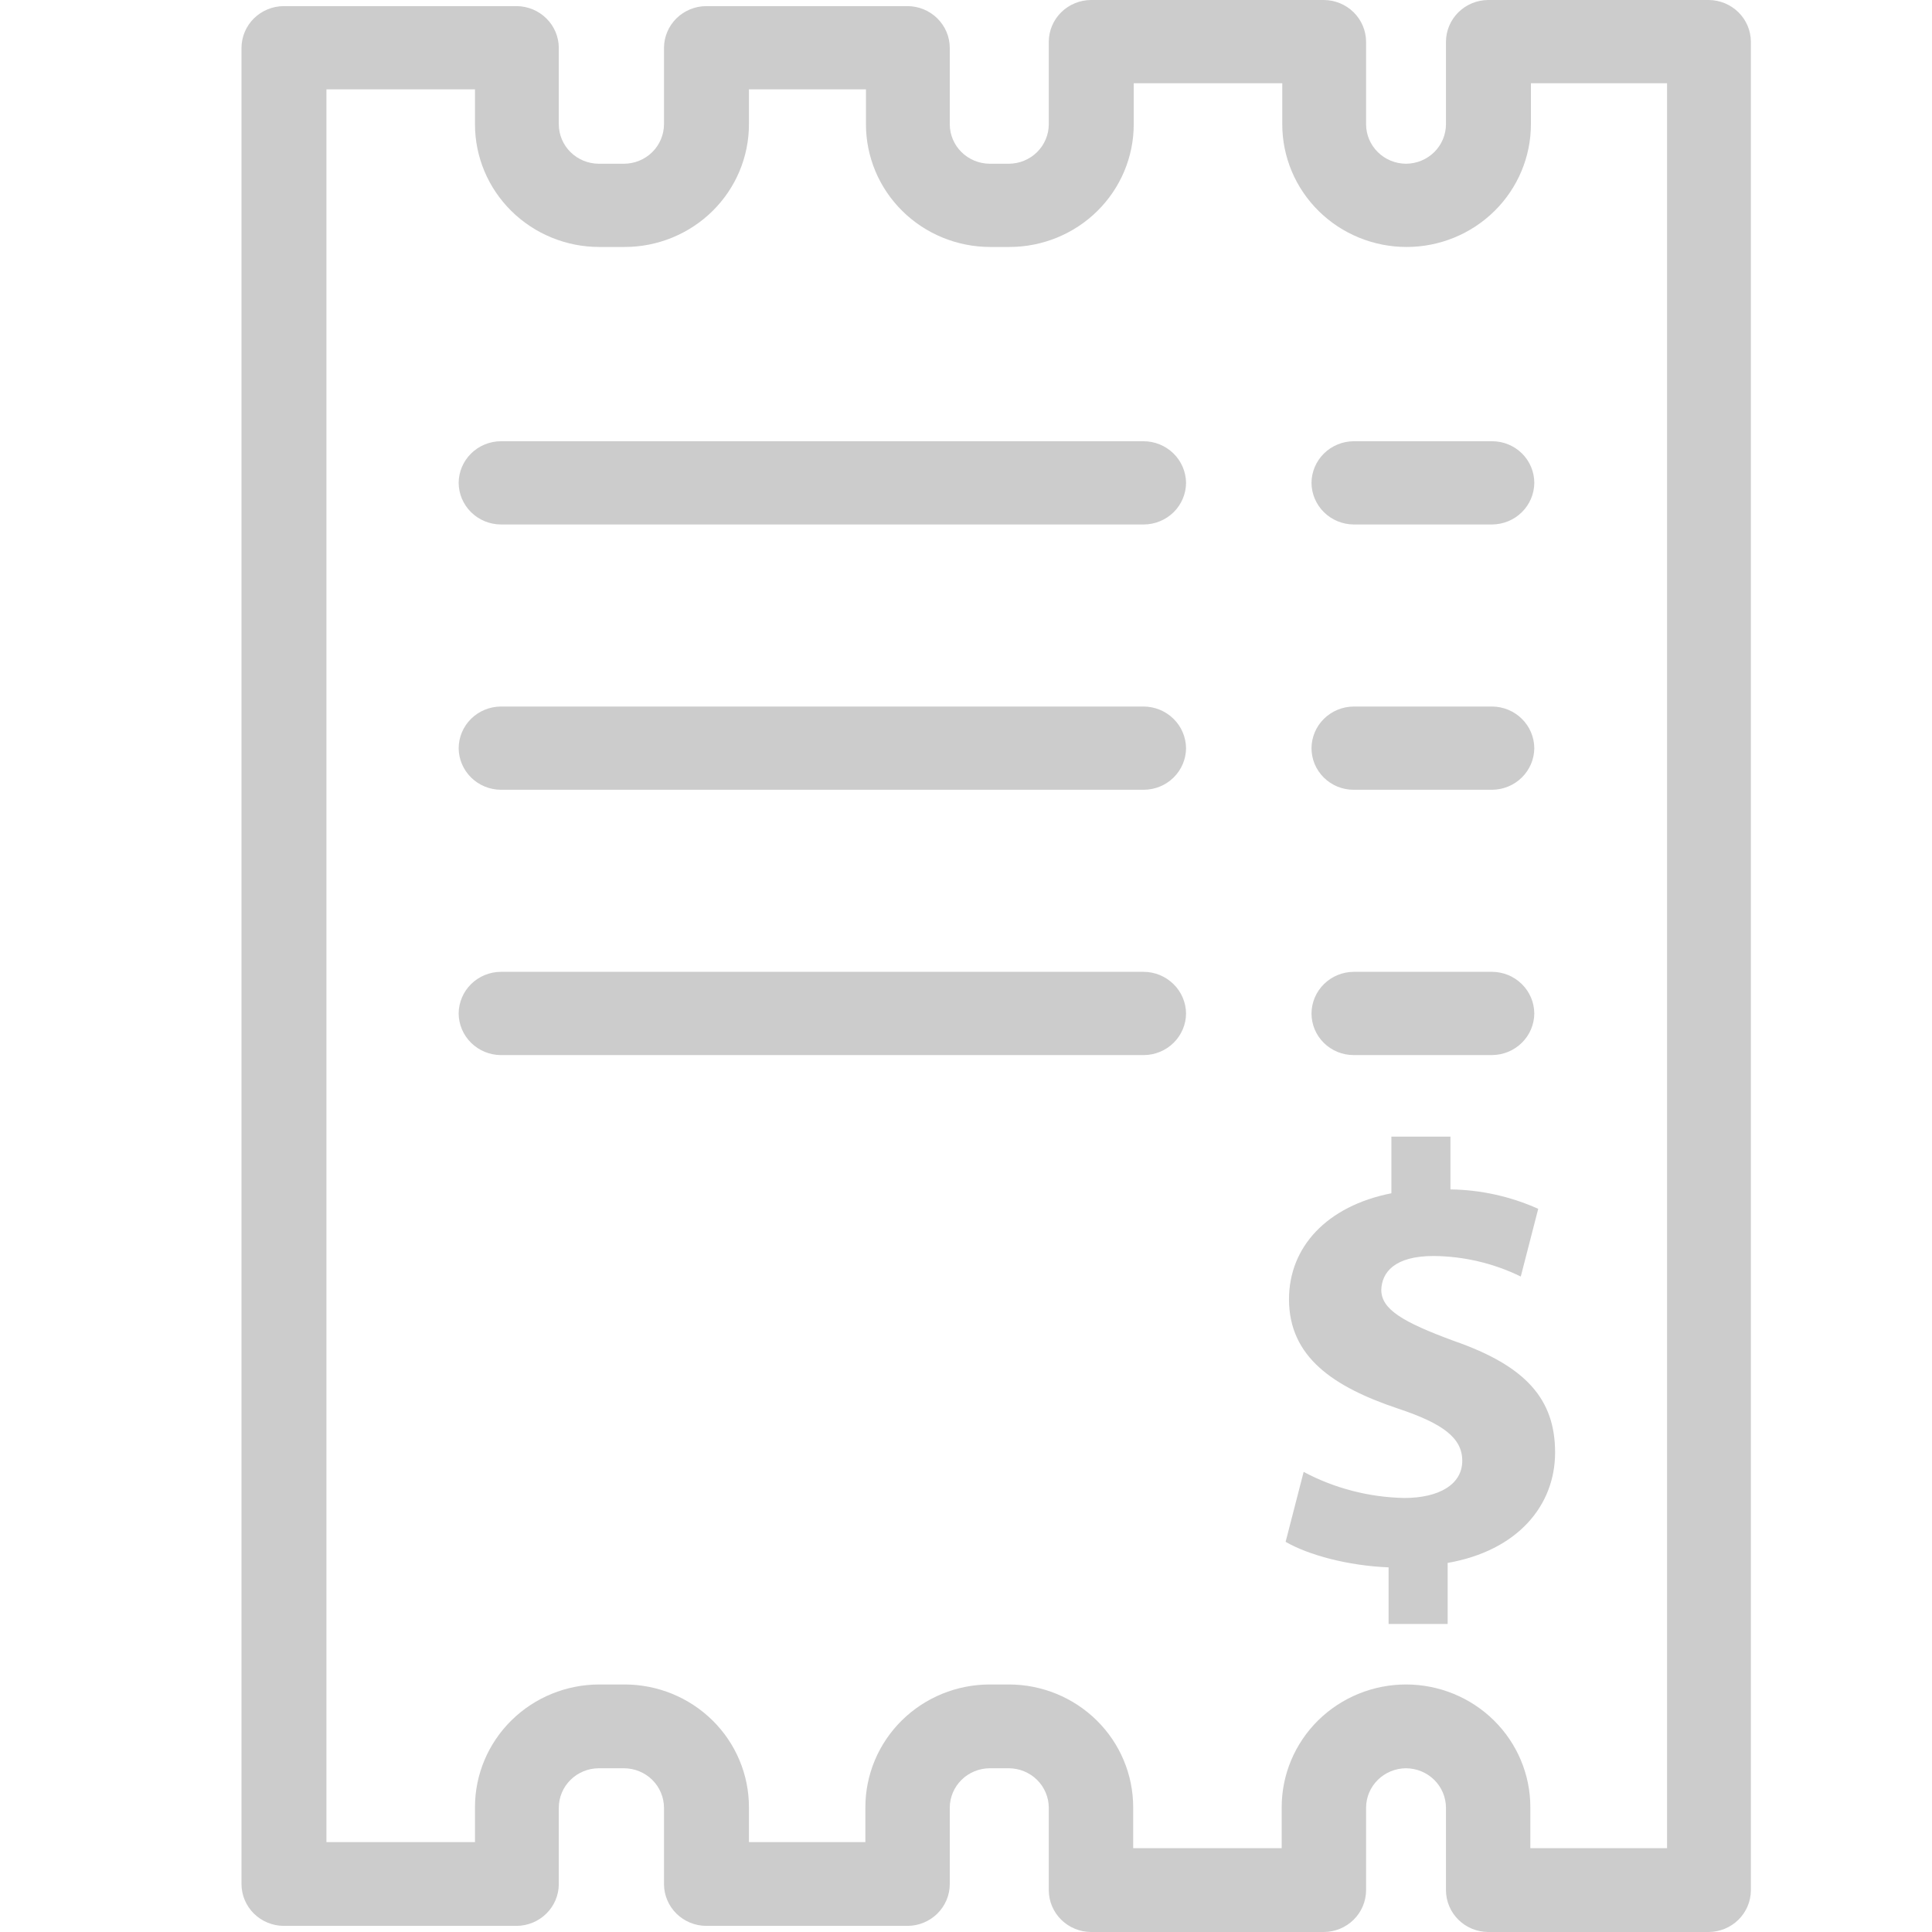
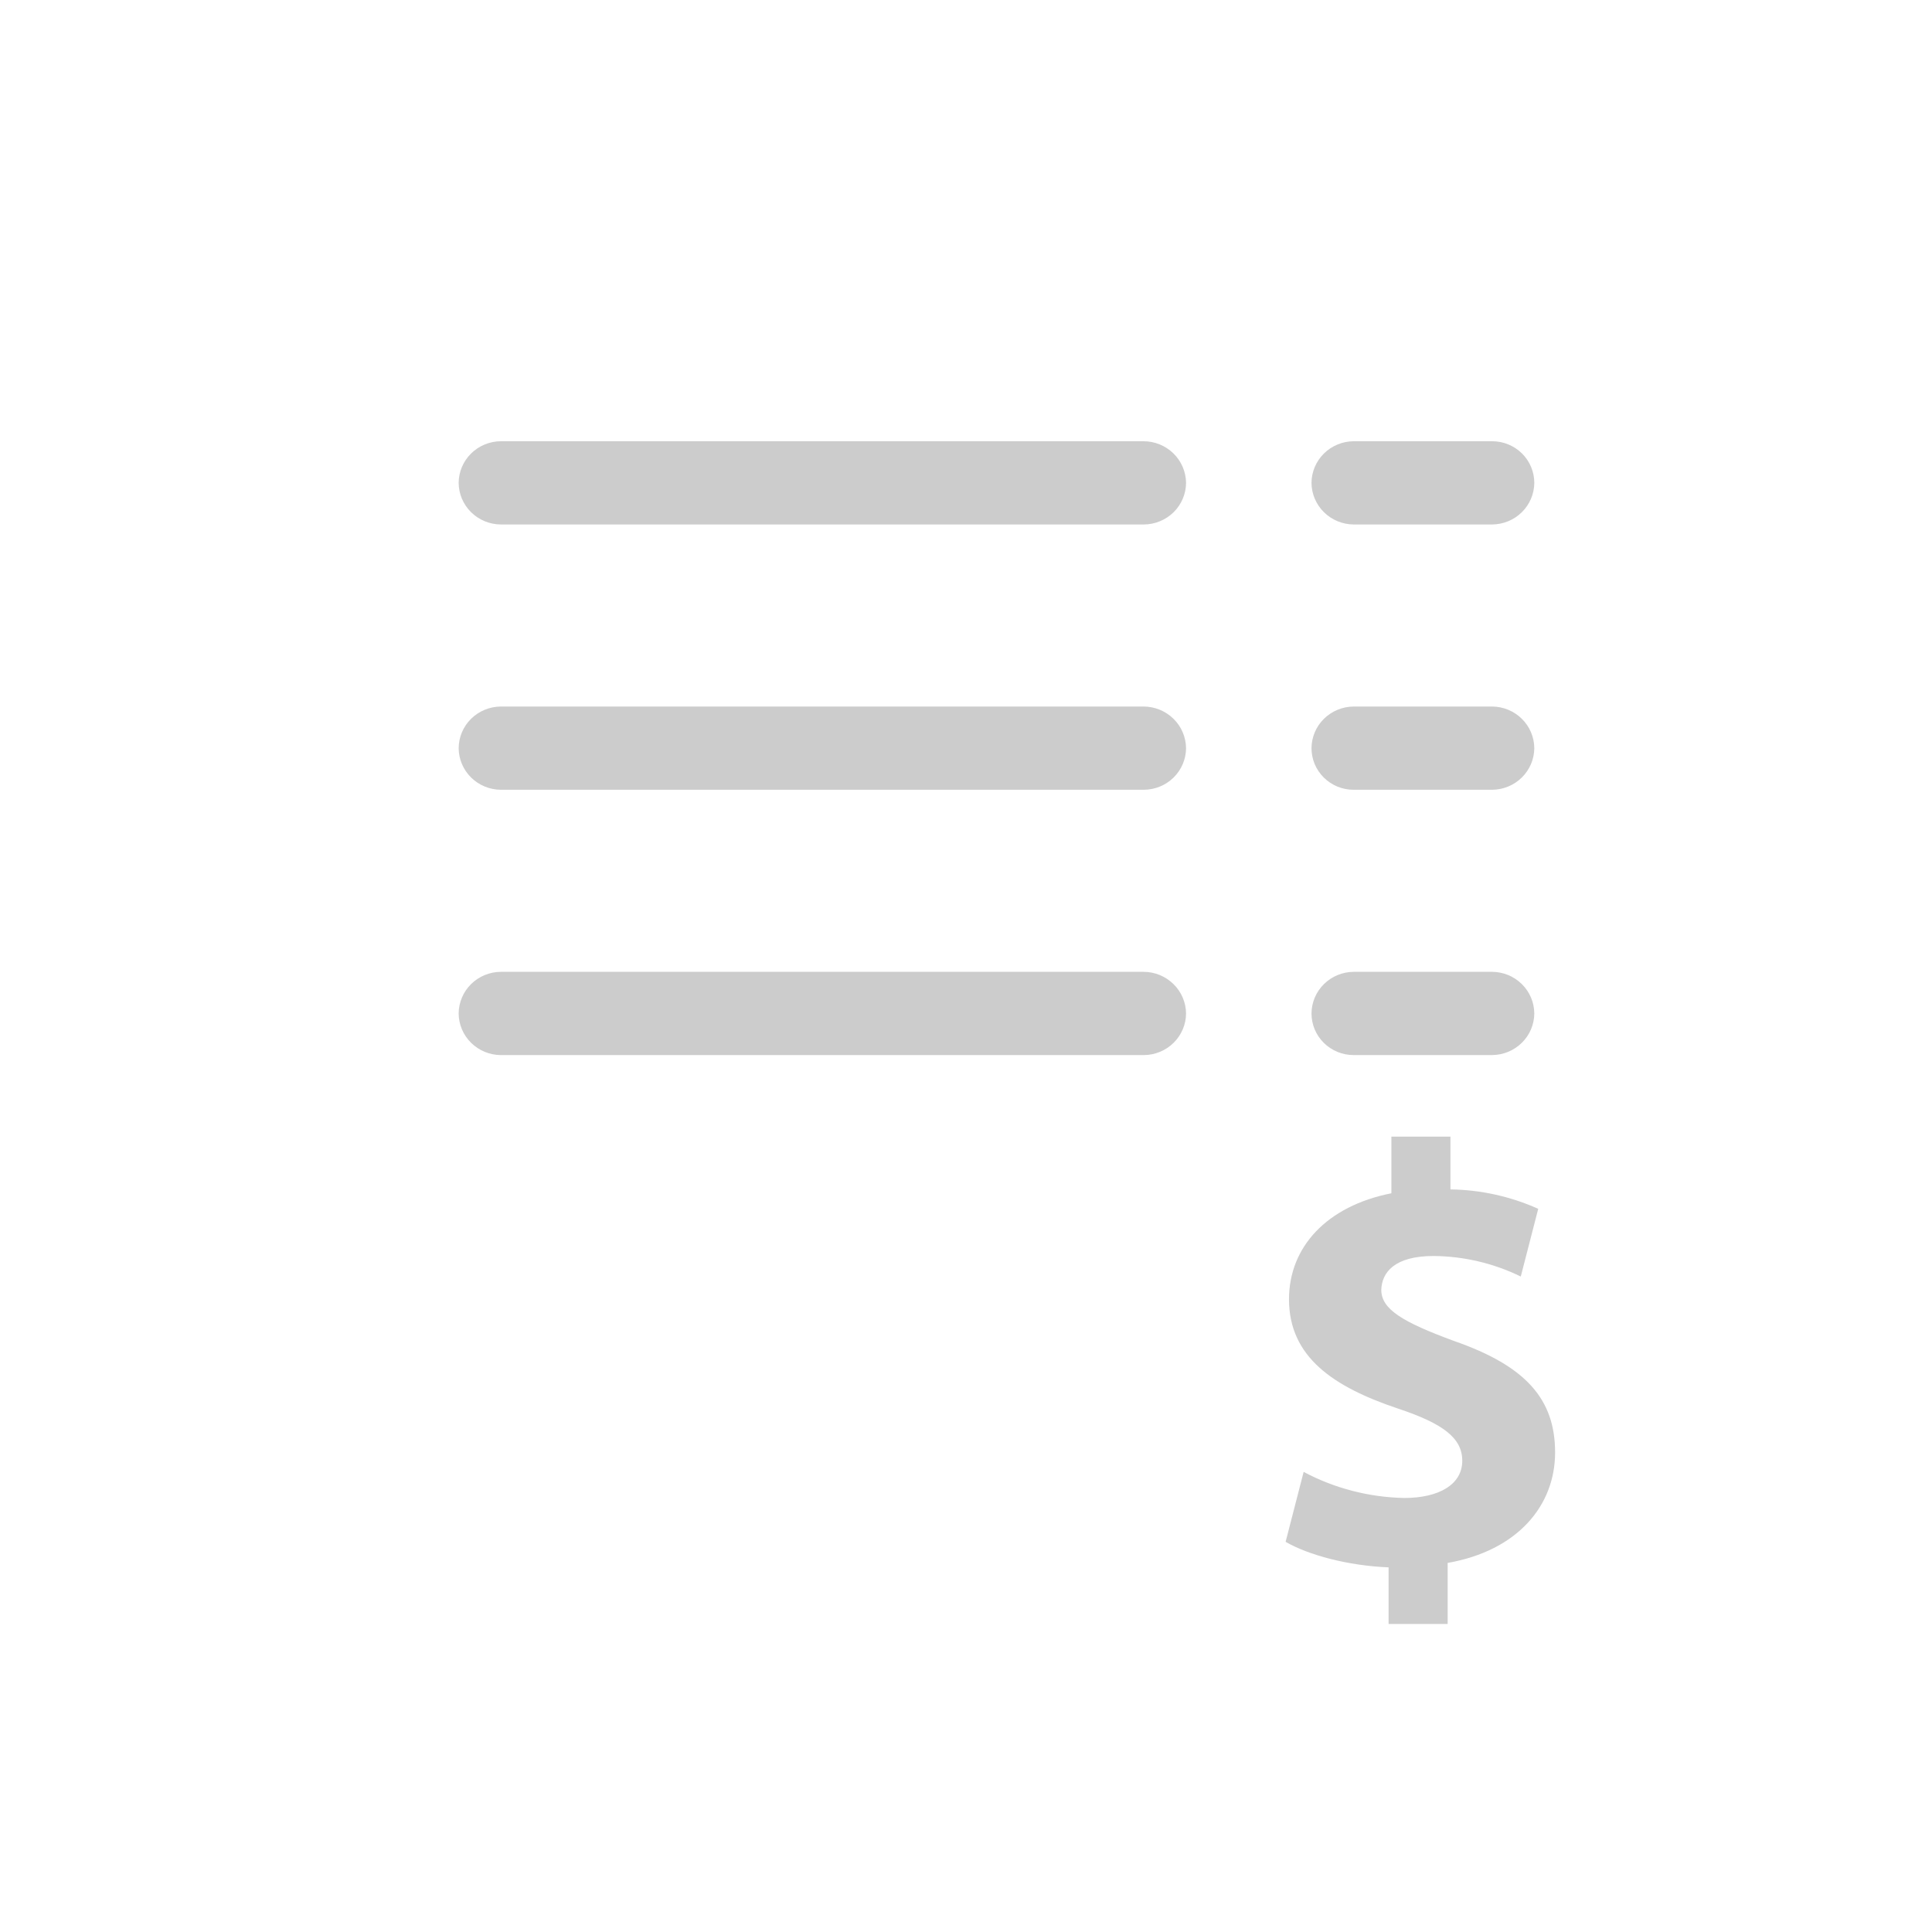
<svg xmlns="http://www.w3.org/2000/svg" width="60" height="60" viewBox="0 0 60 60" fill="none">
  <path d="M15.554 13.703H35.506C35.856 13.702 36.191 13.837 36.44 14.079C36.689 14.322 36.83 14.651 36.834 14.996C36.832 15.338 36.693 15.665 36.448 15.907C36.203 16.149 35.87 16.286 35.524 16.288H15.554C15.207 16.286 14.875 16.149 14.63 15.907C14.385 15.665 14.246 15.338 14.244 14.996C14.246 14.653 14.385 14.326 14.63 14.084C14.875 13.842 15.207 13.705 15.554 13.703Z" fill="#CCCCCC" />
  <path d="M46.338 13.703H42.04C41.694 13.705 41.362 13.842 41.116 14.084C40.871 14.326 40.732 14.653 40.73 14.996C40.732 15.338 40.871 15.665 41.116 15.907C41.362 16.149 41.694 16.286 42.04 16.288H46.338C46.685 16.286 47.017 16.149 47.262 15.907C47.508 15.665 47.646 15.338 47.649 14.996C47.649 14.826 47.615 14.658 47.549 14.501C47.484 14.344 47.387 14.201 47.265 14.081C47.144 13.961 46.999 13.866 46.84 13.801C46.681 13.736 46.511 13.703 46.338 13.703Z" fill="#CCCCCC" />
  <path d="M15.554 21.942H35.506C35.856 21.941 36.191 22.076 36.44 22.319C36.689 22.561 36.83 22.89 36.834 23.235C36.832 23.577 36.693 23.904 36.448 24.146C36.203 24.388 35.87 24.525 35.524 24.527H15.554C15.207 24.525 14.875 24.388 14.63 24.146C14.385 23.904 14.246 23.577 14.244 23.235C14.246 22.892 14.385 22.565 14.63 22.323C14.875 22.081 15.207 21.944 15.554 21.942Z" fill="#CCCCCC" />
  <path d="M42.04 24.527H46.338C46.685 24.525 47.017 24.388 47.262 24.146C47.508 23.904 47.646 23.577 47.649 23.235C47.646 22.892 47.508 22.565 47.262 22.323C47.017 22.081 46.685 21.944 46.338 21.942H42.04C41.694 21.944 41.362 22.081 41.116 22.323C40.871 22.565 40.732 22.892 40.73 23.235C40.73 23.404 40.764 23.573 40.829 23.73C40.895 23.887 40.992 24.029 41.113 24.149C41.235 24.269 41.38 24.365 41.539 24.43C41.698 24.494 41.868 24.528 42.04 24.527Z" fill="#CCCCCC" />
  <path d="M15.554 30.181H35.506C35.856 30.18 36.191 30.315 36.44 30.558C36.689 30.8 36.83 31.129 36.834 31.474C36.832 31.816 36.693 32.143 36.448 32.385C36.203 32.627 35.87 32.764 35.524 32.767H15.554C15.207 32.764 14.875 32.627 14.63 32.385C14.385 32.143 14.246 31.816 14.244 31.474C14.246 31.132 14.385 30.804 14.63 30.562C14.875 30.32 15.207 30.183 15.554 30.181Z" fill="#CCCCCC" />
  <path d="M42.04 32.766H46.338C46.685 32.764 47.017 32.627 47.262 32.385C47.508 32.143 47.646 31.816 47.649 31.474C47.646 31.131 47.508 30.804 47.262 30.562C47.017 30.32 46.685 30.183 46.338 30.181H42.04C41.694 30.183 41.362 30.32 41.116 30.562C40.871 30.804 40.732 31.131 40.73 31.474C40.73 31.643 40.764 31.812 40.829 31.969C40.895 32.126 40.992 32.268 41.113 32.388C41.235 32.508 41.38 32.604 41.539 32.669C41.698 32.733 41.868 32.767 42.04 32.766Z" fill="#CCCCCC" />
  <path d="M47.229 39.644C46.387 39.232 45.461 39.014 44.521 39.006C43.298 39.006 42.914 39.523 42.897 40.057C42.897 40.661 43.56 41.057 45.15 41.643C47.387 42.419 48.295 43.453 48.295 45.108C48.295 46.762 47.124 48.159 44.958 48.538V50.434H43.124V48.676C41.866 48.624 40.643 48.297 39.926 47.883L40.486 45.711C41.448 46.223 42.52 46.5 43.613 46.521C44.679 46.521 45.412 46.107 45.412 45.366C45.412 44.66 44.818 44.211 43.421 43.746C41.411 43.074 40.031 42.143 40.031 40.35C40.031 38.73 41.202 37.455 43.211 37.058V35.3H45.045V36.938C45.986 36.951 46.914 37.157 47.771 37.541L47.229 39.644Z" fill="#CCCCCC" />
-   <path fill-rule="evenodd" clip-rule="evenodd" d="M46.216 0H53.065C53.411 0.002 53.743 0.139 53.989 0.381C54.234 0.623 54.373 0.951 54.375 1.293V58.707C54.373 59.049 54.234 59.377 53.989 59.619C53.743 59.861 53.411 59.998 53.065 60H46.216C45.869 59.998 45.537 59.861 45.292 59.619C45.047 59.377 44.908 59.049 44.906 58.707V56.139C44.904 55.815 44.773 55.504 44.541 55.275C44.309 55.046 43.994 54.917 43.665 54.915C43.337 54.917 43.022 55.046 42.79 55.275C42.557 55.504 42.426 55.815 42.425 56.139V58.707C42.422 59.049 42.284 59.377 42.038 59.619C41.793 59.861 41.461 59.998 41.114 60H33.881C33.535 59.998 33.203 59.861 32.957 59.619C32.712 59.377 32.573 59.049 32.571 58.707V56.139C32.57 55.815 32.438 55.504 32.206 55.275C31.974 55.046 31.659 54.917 31.331 54.915H30.737C30.408 54.917 30.093 55.046 29.861 55.275C29.629 55.504 29.497 55.815 29.496 56.139V58.518C29.494 58.86 29.355 59.187 29.11 59.429C28.865 59.671 28.533 59.808 28.186 59.81H21.931C21.584 59.808 21.252 59.671 21.007 59.429C20.762 59.187 20.623 58.86 20.621 58.518V56.139C20.619 55.815 20.488 55.504 20.256 55.275C20.024 55.046 19.709 54.917 19.38 54.915H18.594C18.266 54.917 17.951 55.046 17.719 55.275C17.486 55.504 17.355 55.815 17.354 56.139V58.518C17.351 58.86 17.213 59.187 16.967 59.429C16.722 59.671 16.39 59.808 16.043 59.81H8.81C8.464 59.808 8.132 59.671 7.886 59.429C7.641 59.187 7.502 58.86 7.5 58.518V1.482C7.502 1.14 7.641 0.813 7.886 0.571C8.132 0.329 8.464 0.192 8.81 0.19H16.043C16.39 0.192 16.722 0.329 16.967 0.571C17.213 0.813 17.351 1.14 17.354 1.482V3.861C17.355 4.185 17.486 4.496 17.719 4.725C17.951 4.954 18.266 5.083 18.594 5.085H19.38C19.709 5.083 20.024 4.954 20.256 4.725C20.488 4.496 20.619 4.185 20.621 3.861V1.482C20.623 1.14 20.762 0.813 21.007 0.571C21.252 0.329 21.584 0.192 21.931 0.19H28.186C28.533 0.192 28.865 0.329 29.11 0.571C29.355 0.813 29.494 1.14 29.496 1.482V3.861C29.497 4.185 29.629 4.496 29.861 4.725C30.093 4.954 30.408 5.083 30.737 5.085H31.331C31.659 5.083 31.974 4.954 32.206 4.725C32.438 4.496 32.57 4.185 32.571 3.861V1.293C32.573 0.951 32.712 0.623 32.957 0.381C33.203 0.139 33.535 0.002 33.881 0H41.114C41.461 0.002 41.793 0.139 42.038 0.381C42.284 0.623 42.422 0.951 42.425 1.293V3.861C42.426 4.185 42.557 4.496 42.79 4.725C43.022 4.954 43.337 5.083 43.665 5.085C43.994 5.083 44.309 4.954 44.541 4.725C44.773 4.496 44.904 4.185 44.906 3.861V1.293C44.908 0.951 45.047 0.623 45.292 0.381C45.537 0.139 45.869 0.002 46.216 0ZM47.526 57.397H51.772V2.585H47.544V3.861C47.543 4.871 47.136 5.84 46.412 6.554C45.688 7.268 44.707 7.67 43.683 7.67C42.659 7.67 41.677 7.268 40.953 6.554C40.229 5.84 39.822 4.871 39.822 3.861V2.585H35.209V3.861C35.209 4.871 34.802 5.84 34.078 6.554C33.354 7.268 32.372 7.67 31.348 7.67H30.754C29.73 7.67 28.748 7.268 28.024 6.554C27.3 5.84 26.893 4.871 26.893 3.861V2.775H23.259V3.861C23.259 4.871 22.852 5.84 22.128 6.554C21.404 7.268 20.422 7.67 19.398 7.67H18.612C17.588 7.67 16.606 7.268 15.882 6.554C15.158 5.84 14.751 4.871 14.751 3.861V2.775H10.138V57.208H14.751V56.122C14.751 55.112 15.158 54.143 15.882 53.429C16.606 52.715 17.588 52.313 18.612 52.313H19.398C20.422 52.313 21.404 52.715 22.128 53.429C22.852 54.143 23.259 55.112 23.259 56.122V57.208H26.875V56.122C26.876 55.112 27.283 54.143 28.007 53.429C28.731 52.715 29.713 52.313 30.737 52.313H31.331C32.355 52.313 33.336 52.715 34.06 53.429C34.784 54.143 35.191 55.112 35.192 56.122V57.397H39.804V56.122C39.805 55.112 40.212 54.143 40.935 53.429C41.66 52.715 42.641 52.313 43.665 52.313C44.689 52.313 45.671 52.715 46.395 53.429C47.119 54.143 47.526 55.112 47.526 56.122V57.397Z" fill="#CCCCCC" />
</svg>